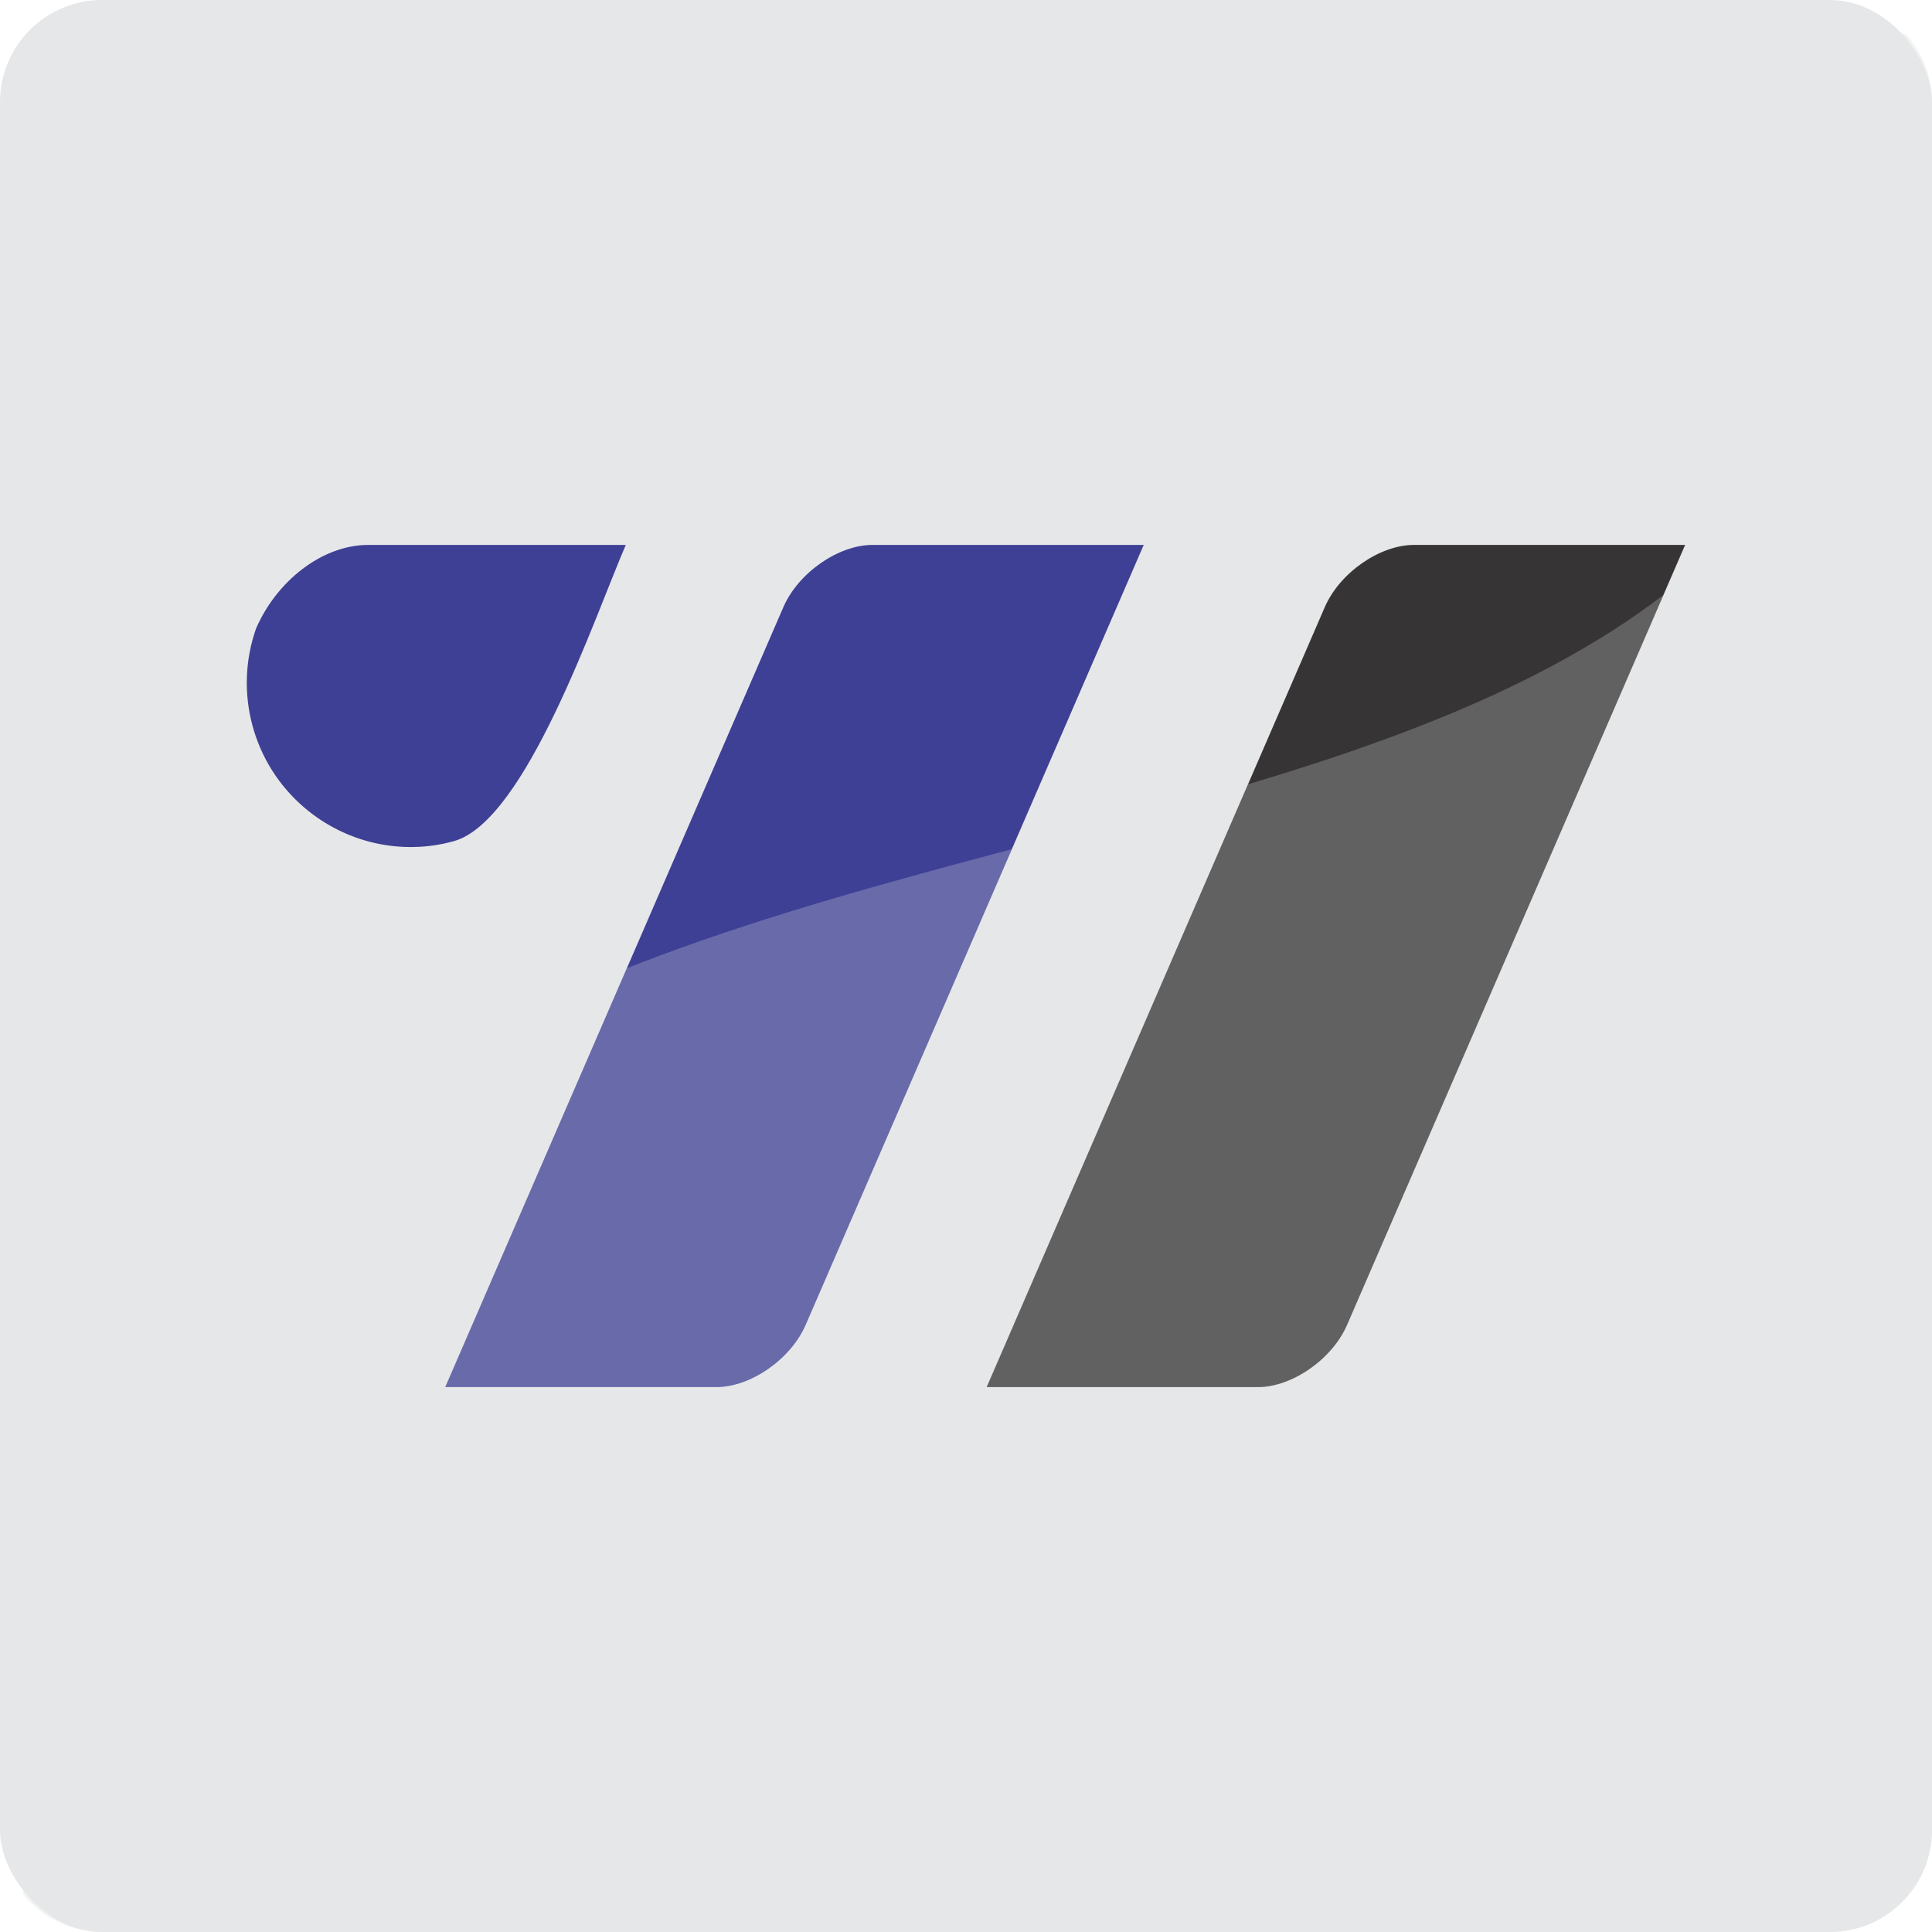
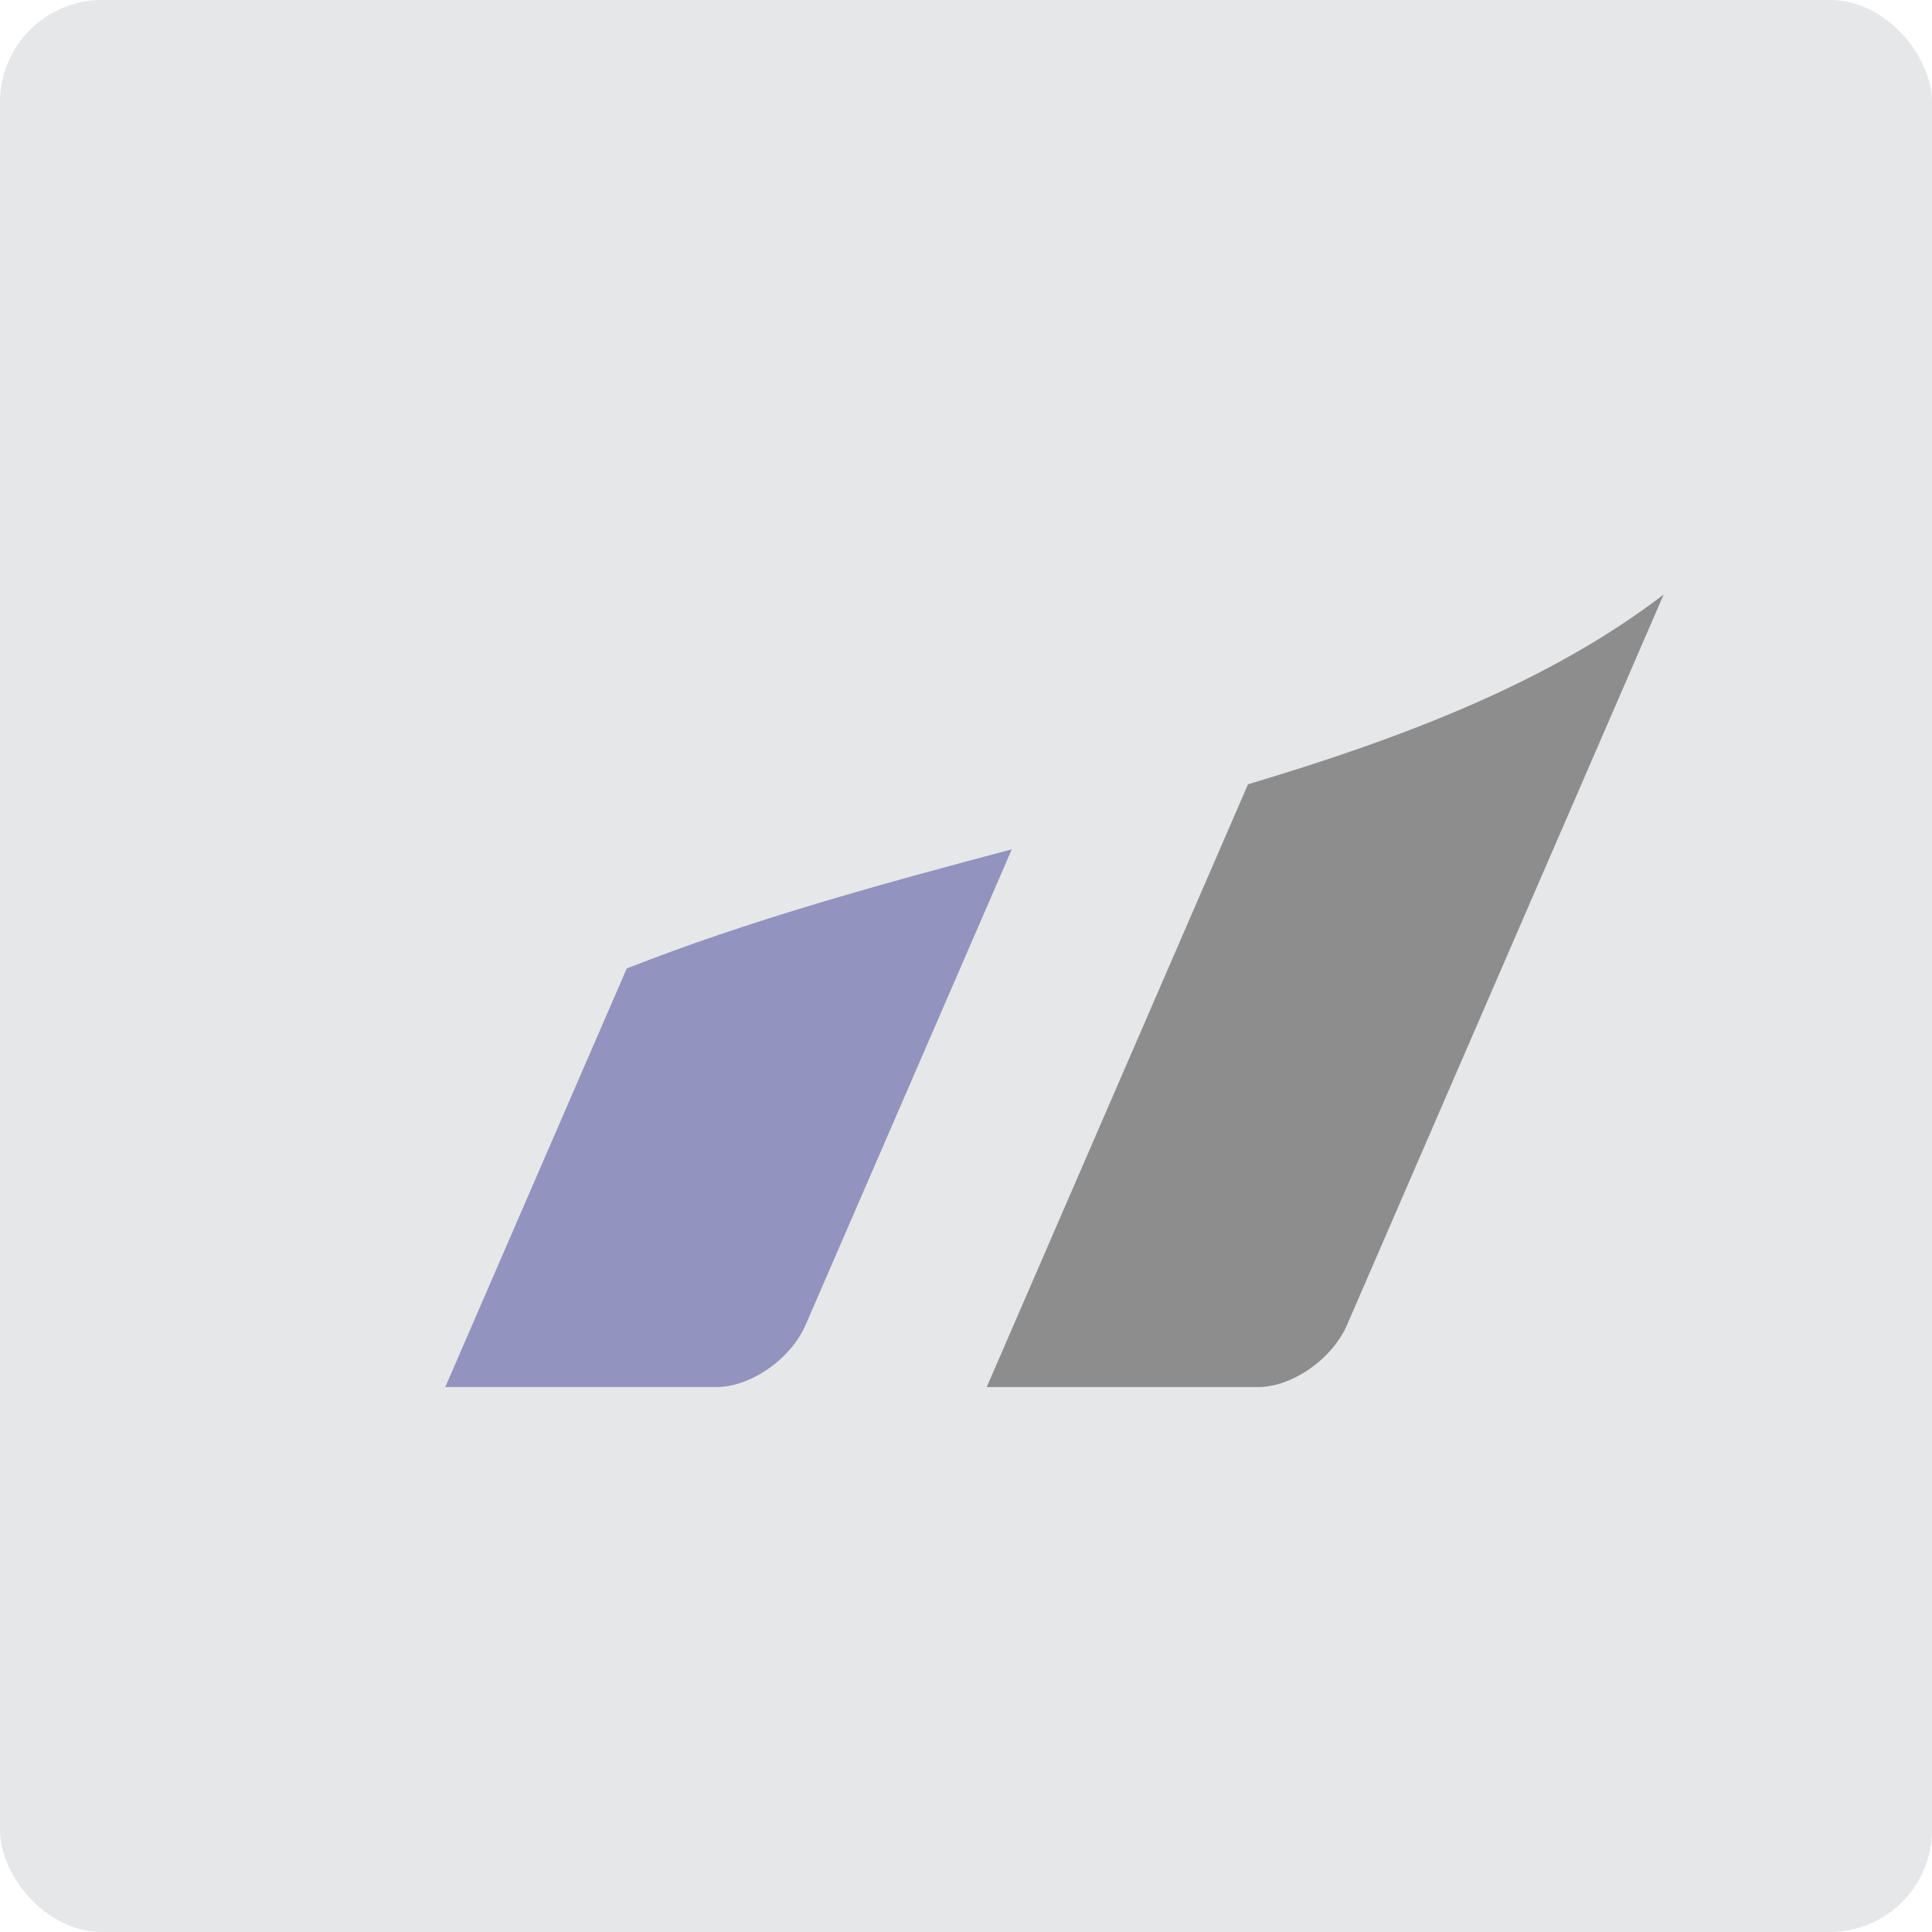
<svg xmlns="http://www.w3.org/2000/svg" xml:space="preserve" width="40.476mm" height="40.476mm" version="1.1" style="shape-rendering:geometricPrecision; text-rendering:geometricPrecision; image-rendering:optimizeQuality; fill-rule:evenodd; clip-rule:evenodd" viewBox="0 0 286.44 286.44">
  <defs>
    <style type="text/css">
   
    .fil0 {fill:#E6E7E8}
    .fil2 {fill:#373435}
    .fil1 {fill:#3E4095}
    .fil3 {fill:#E6E7E8;fill-opacity:0.502}
    .fil5 {fill:#373435;fill-opacity:0.502}
    .fil4 {fill:#3E4095;fill-opacity:0.502}
   
  </style>
  </defs>
  <g id="Слой_x0020_1">
    <g id="_1863756979984">
      <rect class="fil0" y="0" width="286.44" height="286.44" rx="15.14" ry="15.14" />
      <g>
-         <path class="fil1" d="M129.36 80.79l40.21 0 -50.13 115.65c-2.2,5.07 -8.14,9.21 -13.21,9.21l-40.21 0 50.13 -115.65c2.2,-5.07 8.14,-9.21 13.21,-9.21z" />
-         <path class="fil2" d="M209.63 80.79l40.21 0 -50.13 115.65c-2.2,5.07 -8.14,9.21 -13.21,9.21l-40.21 0 50.13 -115.65c2.2,-5.07 8.14,-9.21 13.21,-9.21z" />
-         <path class="fil1" d="M54.64 80.79l38.14 0c-4.59,10.6 -14.79,40.94 -25.49,43.92 -7.55,2.11 -15.88,0.38 -22.14,-4.95 -7.75,-6.59 -10.48,-17.2 -7.19,-26.57 2.99,-6.91 9.67,-12.4 16.67,-12.4z" />
-       </g>
+         </g>
    </g>
    <g id="_1863756980608">
-       <path class="fil3" d="M282.7 5.21c2.32,2.66 3.73,6.14 3.73,9.93l0 256.15c0,8.33 -6.81,15.14 -15.14,15.14l-256.15 0c-4.69,0 -8.9,-2.16 -11.68,-5.53 -3,-220.31 282.97,-96.2 278.57,-275.9l0.67 0.2z" />
      <path class="fil4" d="M150.01 125.92l-30.57 70.51c-2.2,5.07 -8.14,9.21 -13.21,9.21l-40.21 0 26.9 -62.05c18.22,-7.19 37.74,-12.53 57.09,-17.67z" />
      <path class="fil5" d="M246.65 88.16l-46.94 108.28c-2.2,5.07 -8.14,9.21 -13.21,9.21l-40.21 0 38.74 -89.37c23.27,-6.95 44.78,-15.23 61.62,-28.13z" />
    </g>
  </g>
</svg>